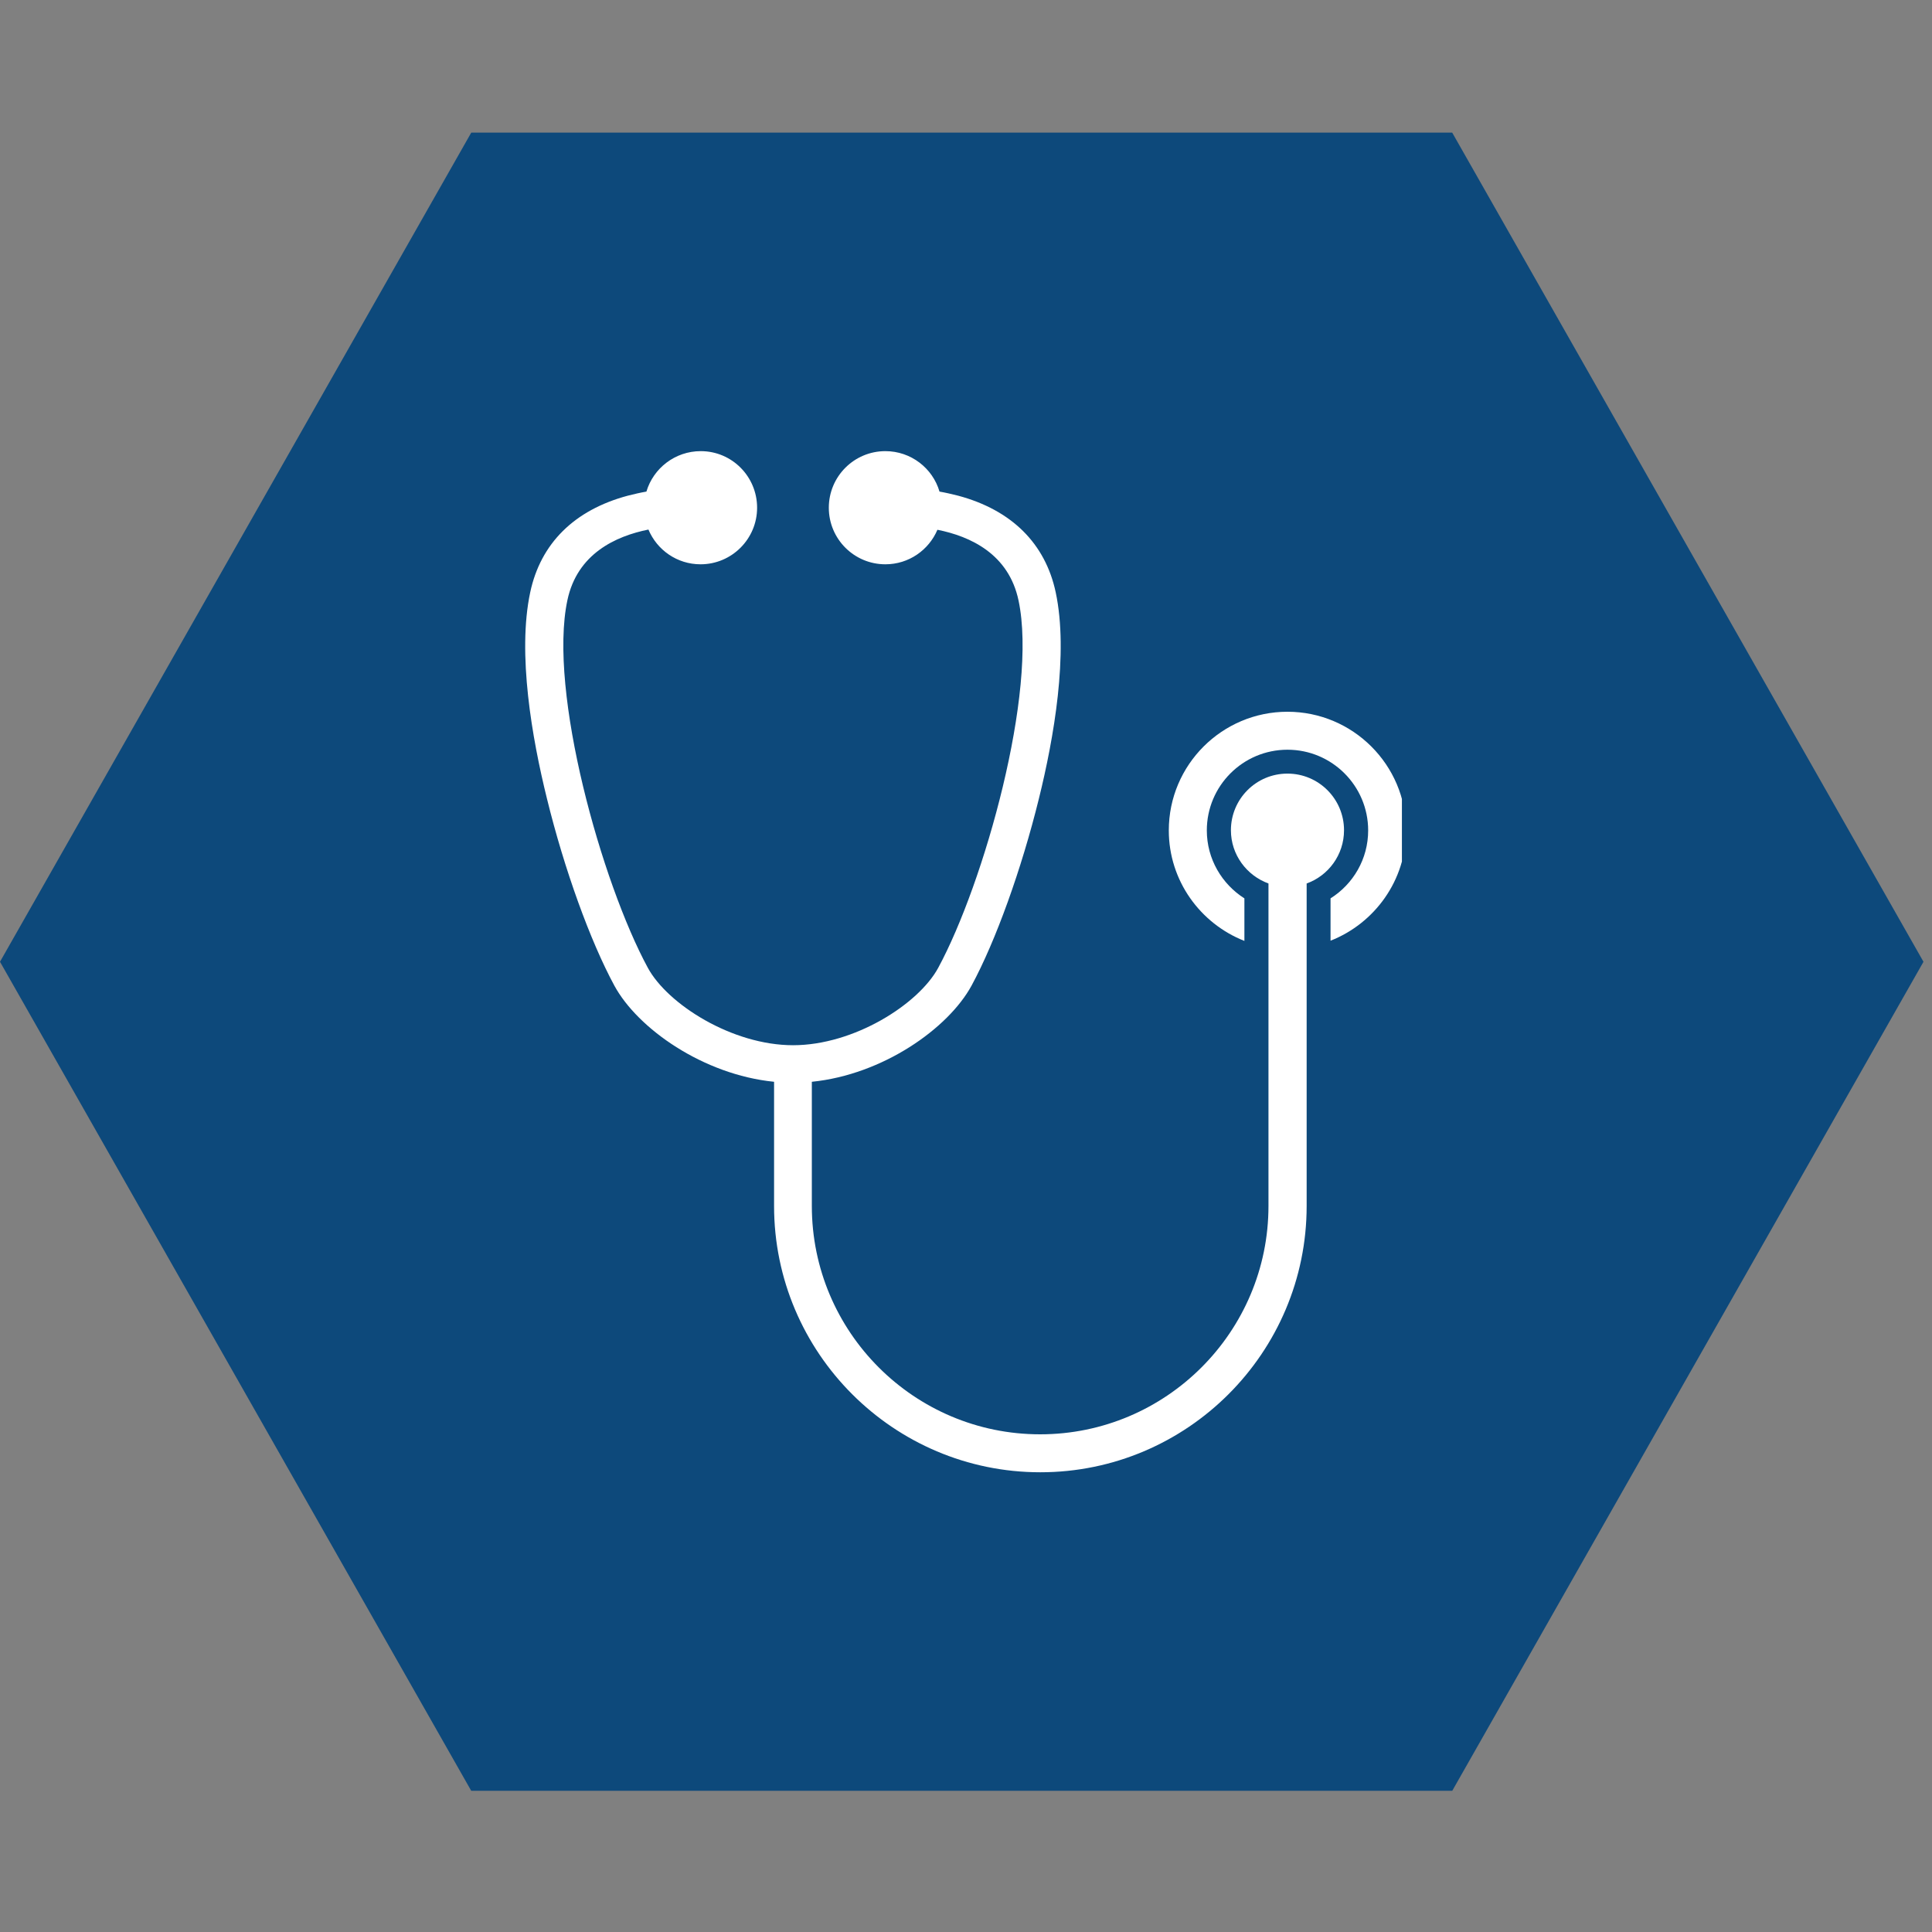
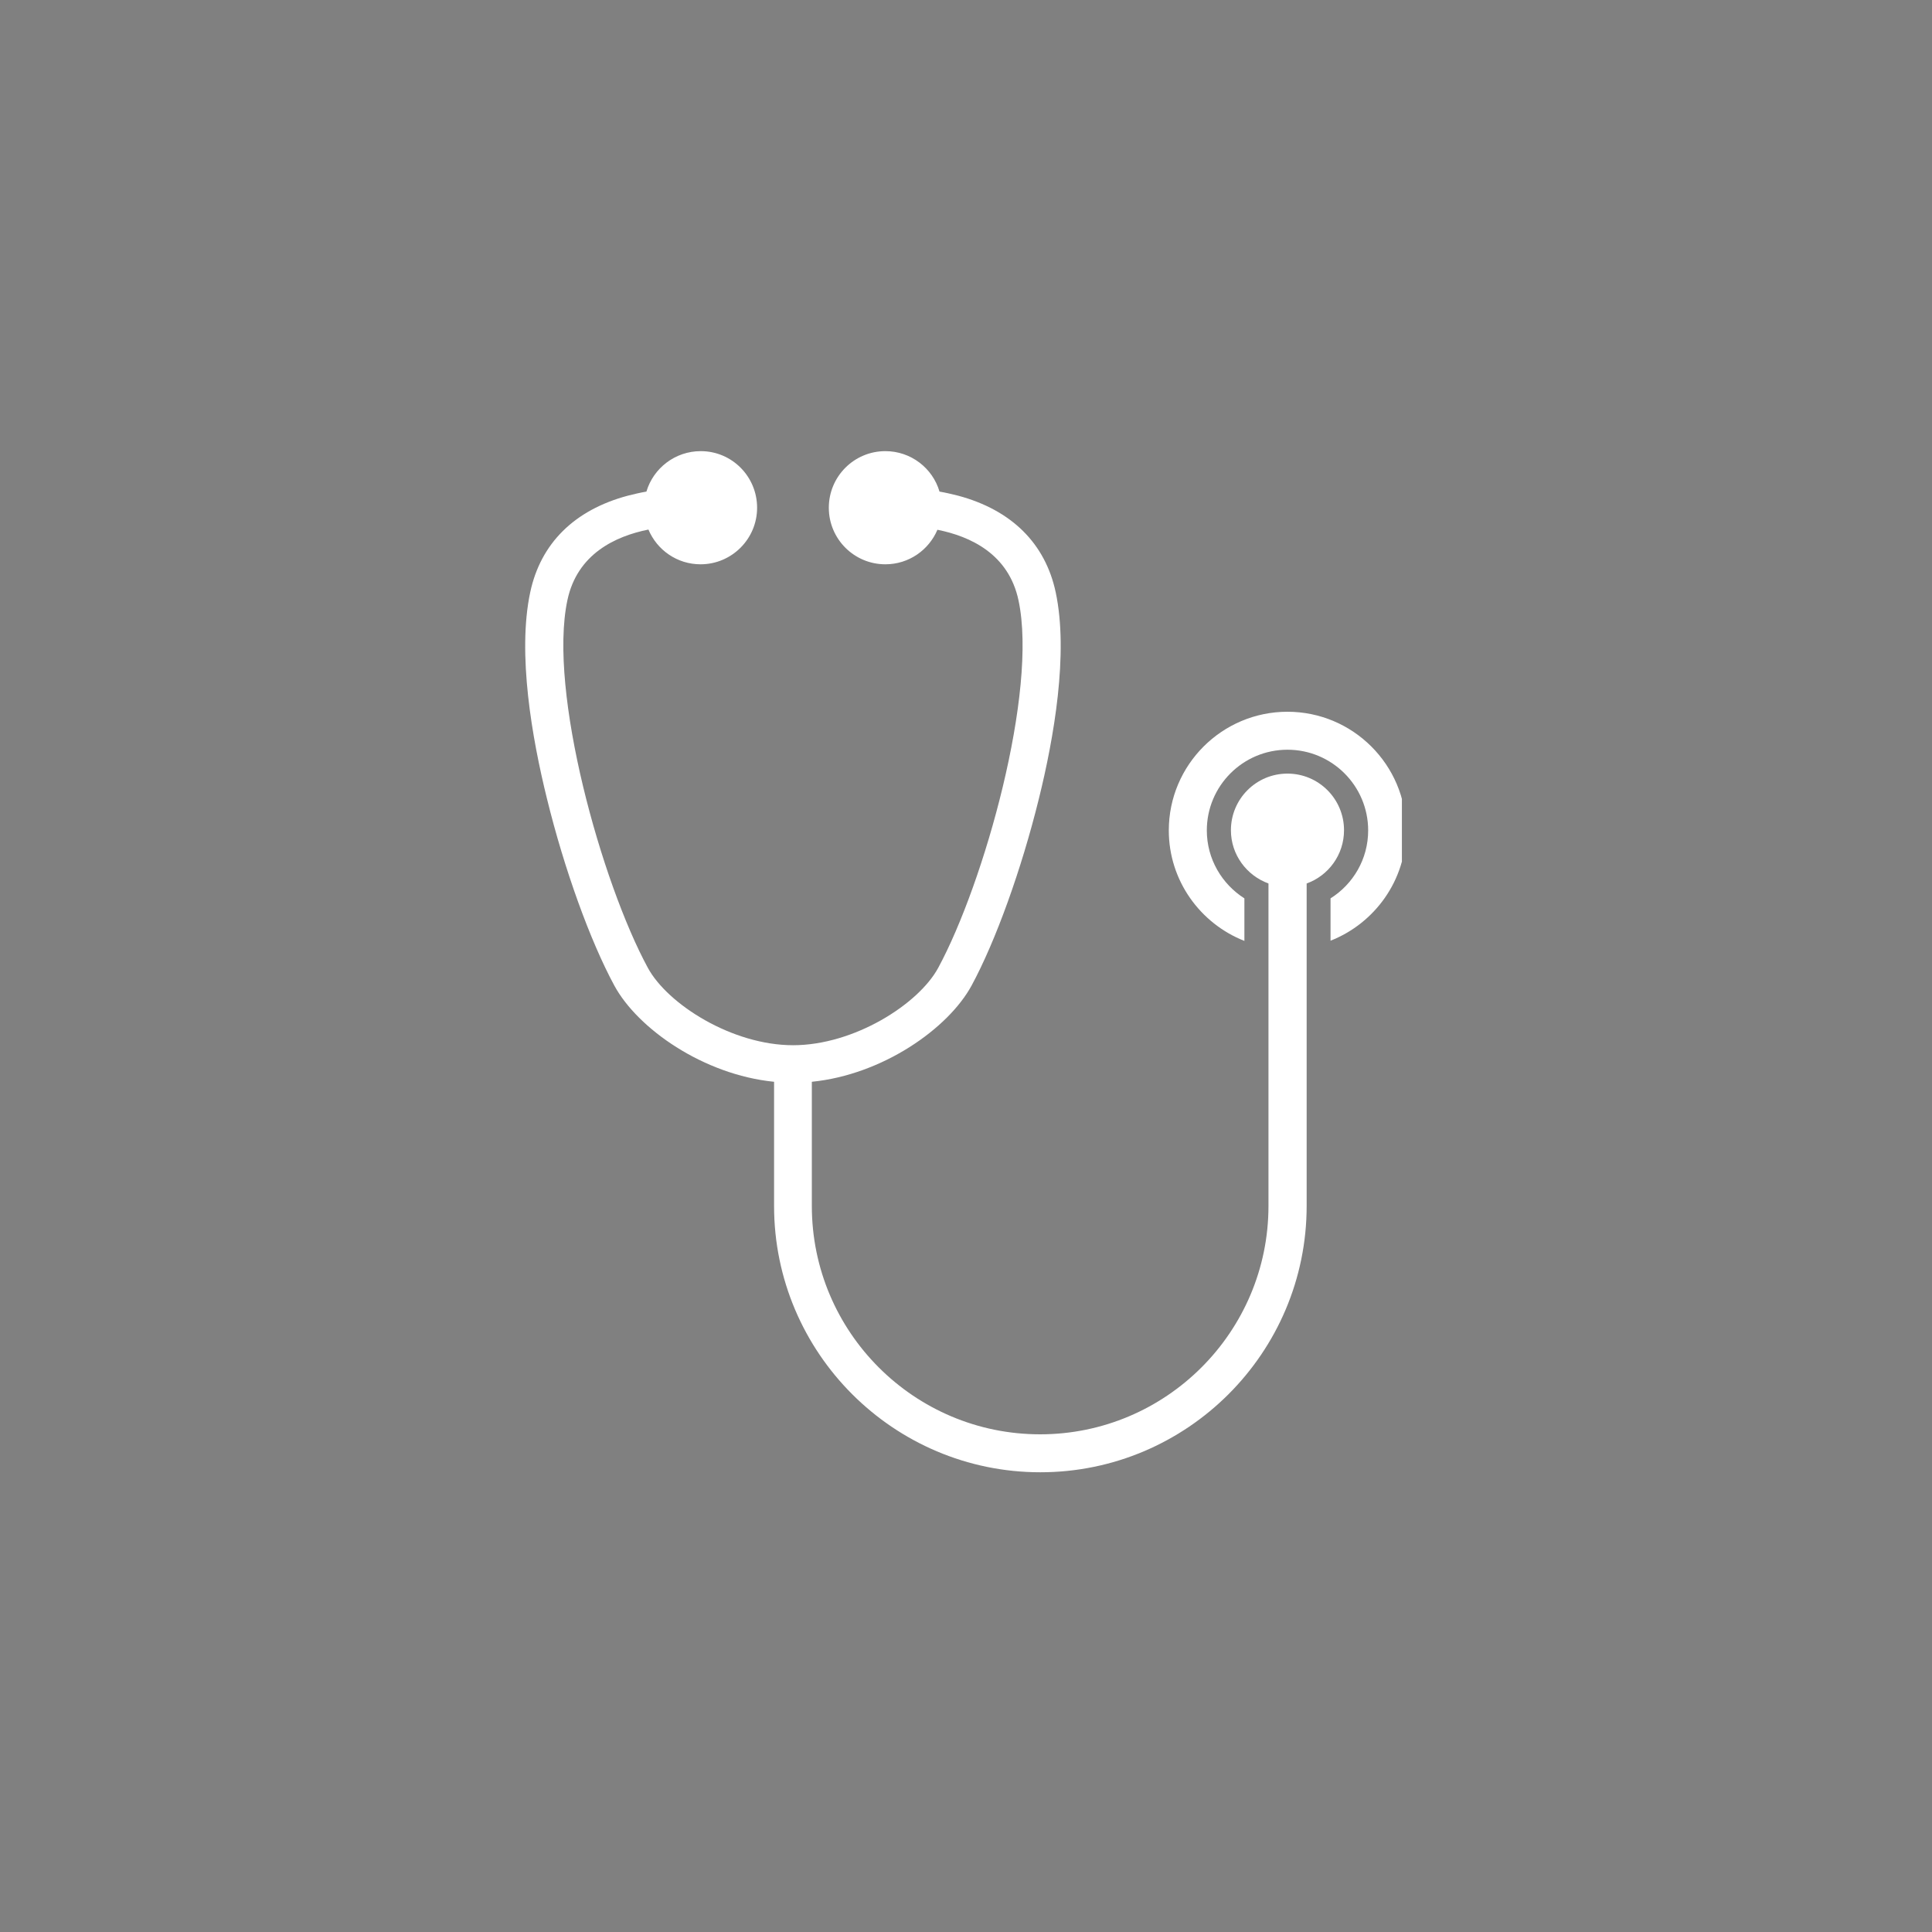
<svg xmlns="http://www.w3.org/2000/svg" width="150" zoomAndPan="magnify" viewBox="0 0 112.5 112.5" height="150" preserveAspectRatio="xMidYMid meet" version="1.0">
  <rect x="0" y="0" width="112.5" height="112.5" fill="#808080" stroke="none" />
  <defs>
    <clipPath id="8ffde690f8">
-       <path d="M 0 7.723 L 112.004 7.723 L 112.004 104.656 L 0 104.656 Z M 0 7.723 " clip-rule="nonzero" />
-     </clipPath>
+       </clipPath>
    <clipPath id="354d973db9">
      <path d="M 0 56.004 L 27.441 7.723 L 84.562 7.723 L 112.004 56.004 L 84.562 104.281 L 27.441 104.281 Z M 0 56.004 " clip-rule="nonzero" />
    </clipPath>
    <clipPath id="52219da08c">
      <path d="M 0 0.723 L 112.004 0.723 L 112.004 97.414 L 0 97.414 Z M 0 0.723 " clip-rule="nonzero" />
    </clipPath>
    <clipPath id="f2b1468c6e">
      <path d="M 0 49.004 L 27.441 0.723 L 84.562 0.723 L 112.004 49.004 L 84.562 97.281 L 27.441 97.281 Z M 0 49.004 " clip-rule="nonzero" />
    </clipPath>
    <clipPath id="cb8cae1239">
      <rect x="0" width="113" y="0" height="98" />
    </clipPath>
    <clipPath id="467e8d5763">
      <path d="M 30.113 26.242 L 79 26.242 L 79 85.98 L 30.113 85.98 Z M 30.113 26.242 " clip-rule="nonzero" />
    </clipPath>
    <clipPath id="2ff705cd20">
      <path d="M 68 41 L 81.633 41 L 81.633 55 L 68 55 Z M 68 41 " clip-rule="nonzero" />
    </clipPath>
  </defs>
  <g clip-path="url(#8ffde690f8)">
    <g clip-path="url(#354d973db9)">
      <g transform="matrix(1, 0, 0, 1, 0, 7)">
        <g clip-path="url(#cb8cae1239)">
          <g clip-path="url(#52219da08c)">
            <g clip-path="url(#f2b1468c6e)">
-               <path fill="#0d497b" d="M 0 0.723 L 112.016 0.723 L 112.016 97.277 L 0 97.277 Z M 0 0.723 " fill-opacity="1" fill-rule="nonzero" />
+               <path fill="#0d497b" d="M 0 0.723 L 112.016 0.723 L 112.016 97.277 L 0 97.277 Z " fill-opacity="1" fill-rule="nonzero" />
            </g>
          </g>
        </g>
      </g>
    </g>
  </g>
  <g clip-path="url(#467e8d5763)">
    <path fill="#ffffff" d="M 78.262 48.344 C 78.262 46.523 76.789 45.047 74.969 45.047 C 73.148 45.047 71.676 46.523 71.676 48.344 C 71.676 49.77 72.59 50.98 73.863 51.445 L 73.863 70.223 C 73.863 77.551 67.906 83.52 60.566 83.52 C 53.23 83.52 47.273 77.562 47.273 70.223 L 47.273 62.992 C 51.398 62.578 55.215 59.891 56.574 57.391 C 57.977 54.801 59.484 50.613 60.496 46.5 C 61.363 42.992 62.234 38.055 61.473 34.488 C 60.867 31.645 58.902 29.695 55.789 28.863 C 55.418 28.77 55.051 28.684 54.707 28.625 C 54.312 27.27 53.051 26.27 51.555 26.27 C 49.734 26.27 48.262 27.746 48.262 29.566 C 48.262 31.383 49.734 32.859 51.555 32.859 C 52.922 32.859 54.086 32.027 54.586 30.848 C 56.5 31.23 58.738 32.254 59.309 34.965 C 60.438 40.277 57.297 51.434 54.633 56.355 C 53.48 58.484 49.723 60.863 46.18 60.863 C 42.637 60.863 38.879 58.484 37.723 56.355 C 35.047 51.422 31.91 40.266 33.039 34.953 C 33.609 32.242 35.855 31.219 37.758 30.836 C 38.258 32.027 39.426 32.859 40.793 32.859 C 42.609 32.859 44.086 31.383 44.086 29.566 C 44.086 27.746 42.621 26.27 40.805 26.27 C 39.305 26.27 38.043 27.27 37.641 28.625 C 37.297 28.684 36.926 28.77 36.559 28.863 C 33.441 29.695 31.48 31.645 30.875 34.488 C 30.113 38.055 30.98 42.992 31.848 46.5 C 32.859 50.625 34.371 54.801 35.773 57.391 C 37.129 59.891 40.945 62.578 45.074 62.992 L 45.074 70.223 C 45.074 78.773 52.031 85.73 60.578 85.73 C 69.129 85.73 76.086 78.773 76.086 70.223 L 76.086 51.445 C 77.348 50.992 78.262 49.781 78.262 48.344 Z M 78.262 48.344 " fill-opacity="1" fill-rule="nonzero" />
  </g>
  <g clip-path="url(#2ff705cd20)">
    <path fill="#ffffff" d="M 74.969 41.445 C 71.164 41.445 68.059 44.535 68.059 48.355 C 68.059 51.281 69.891 53.777 72.461 54.789 L 72.461 52.312 C 71.152 51.48 70.273 50.02 70.273 48.355 C 70.273 45.762 72.375 43.656 74.969 43.656 C 77.562 43.656 79.668 45.762 79.668 48.355 C 79.668 50.02 78.797 51.48 77.477 52.312 L 77.477 54.777 C 80.047 53.766 81.879 51.266 81.879 48.344 C 81.879 44.535 78.773 41.445 74.969 41.445 Z M 74.969 41.445 " fill-opacity="1" fill-rule="nonzero" />
  </g>
</svg>